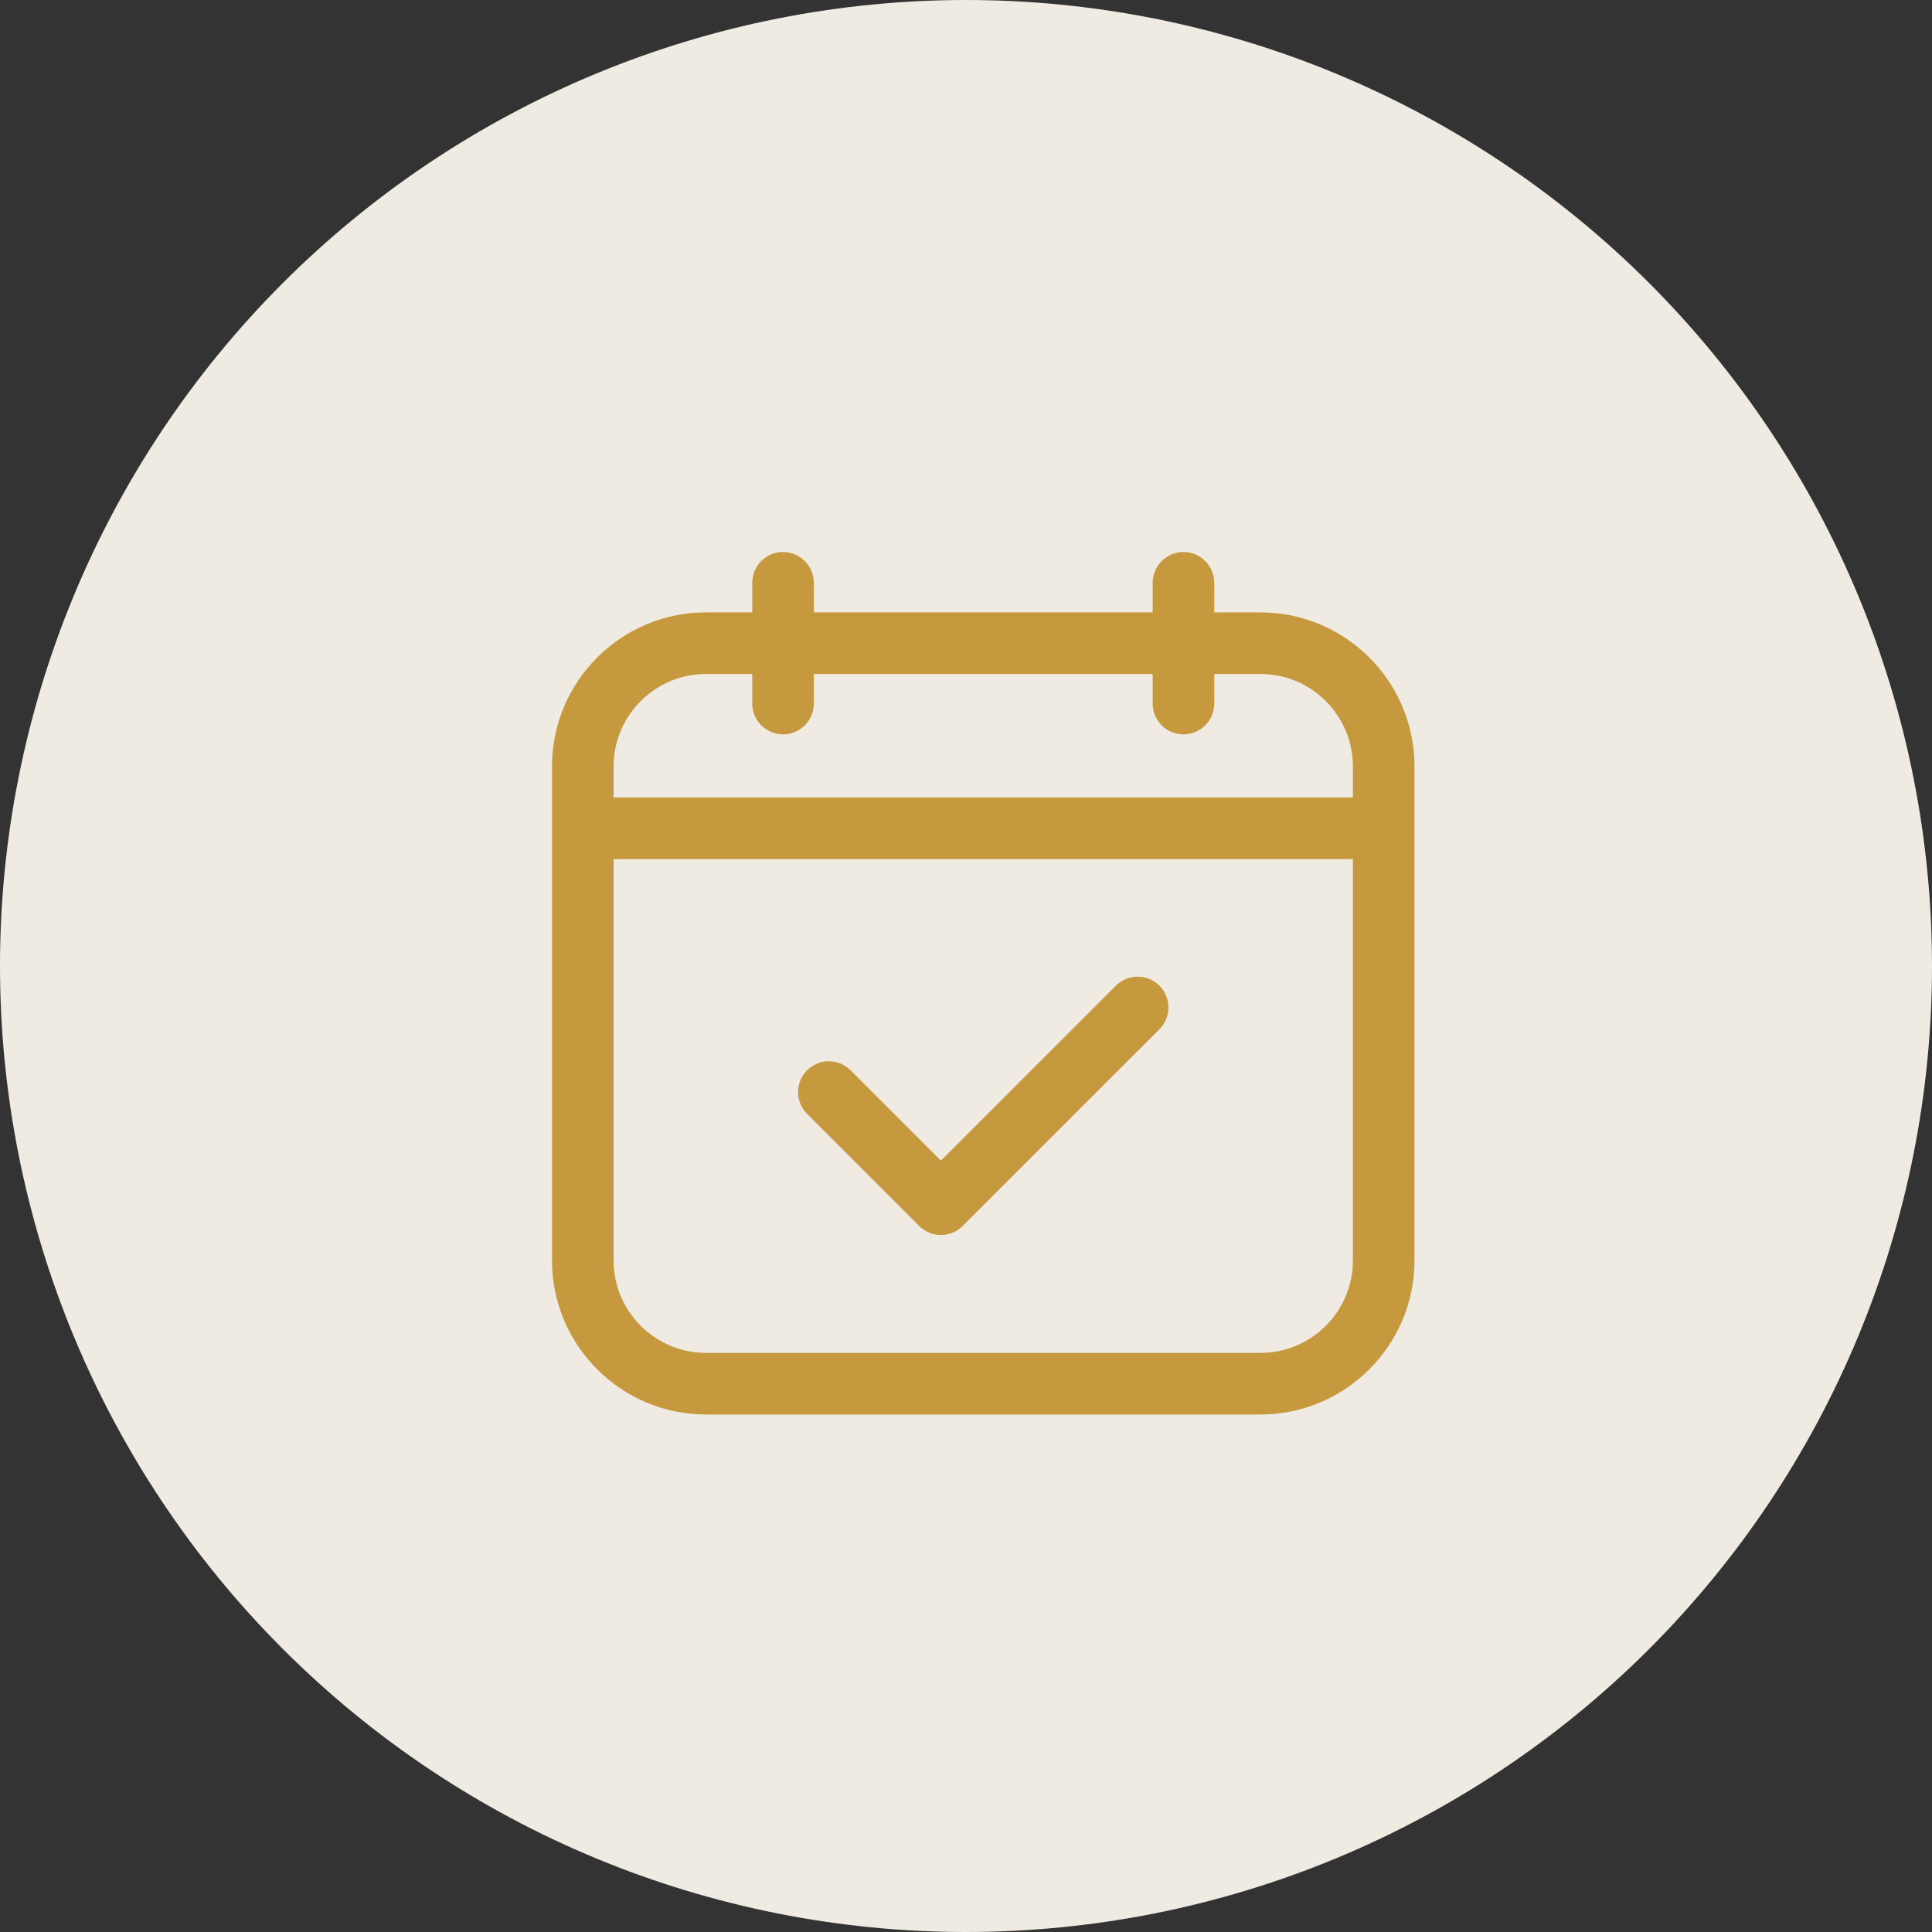
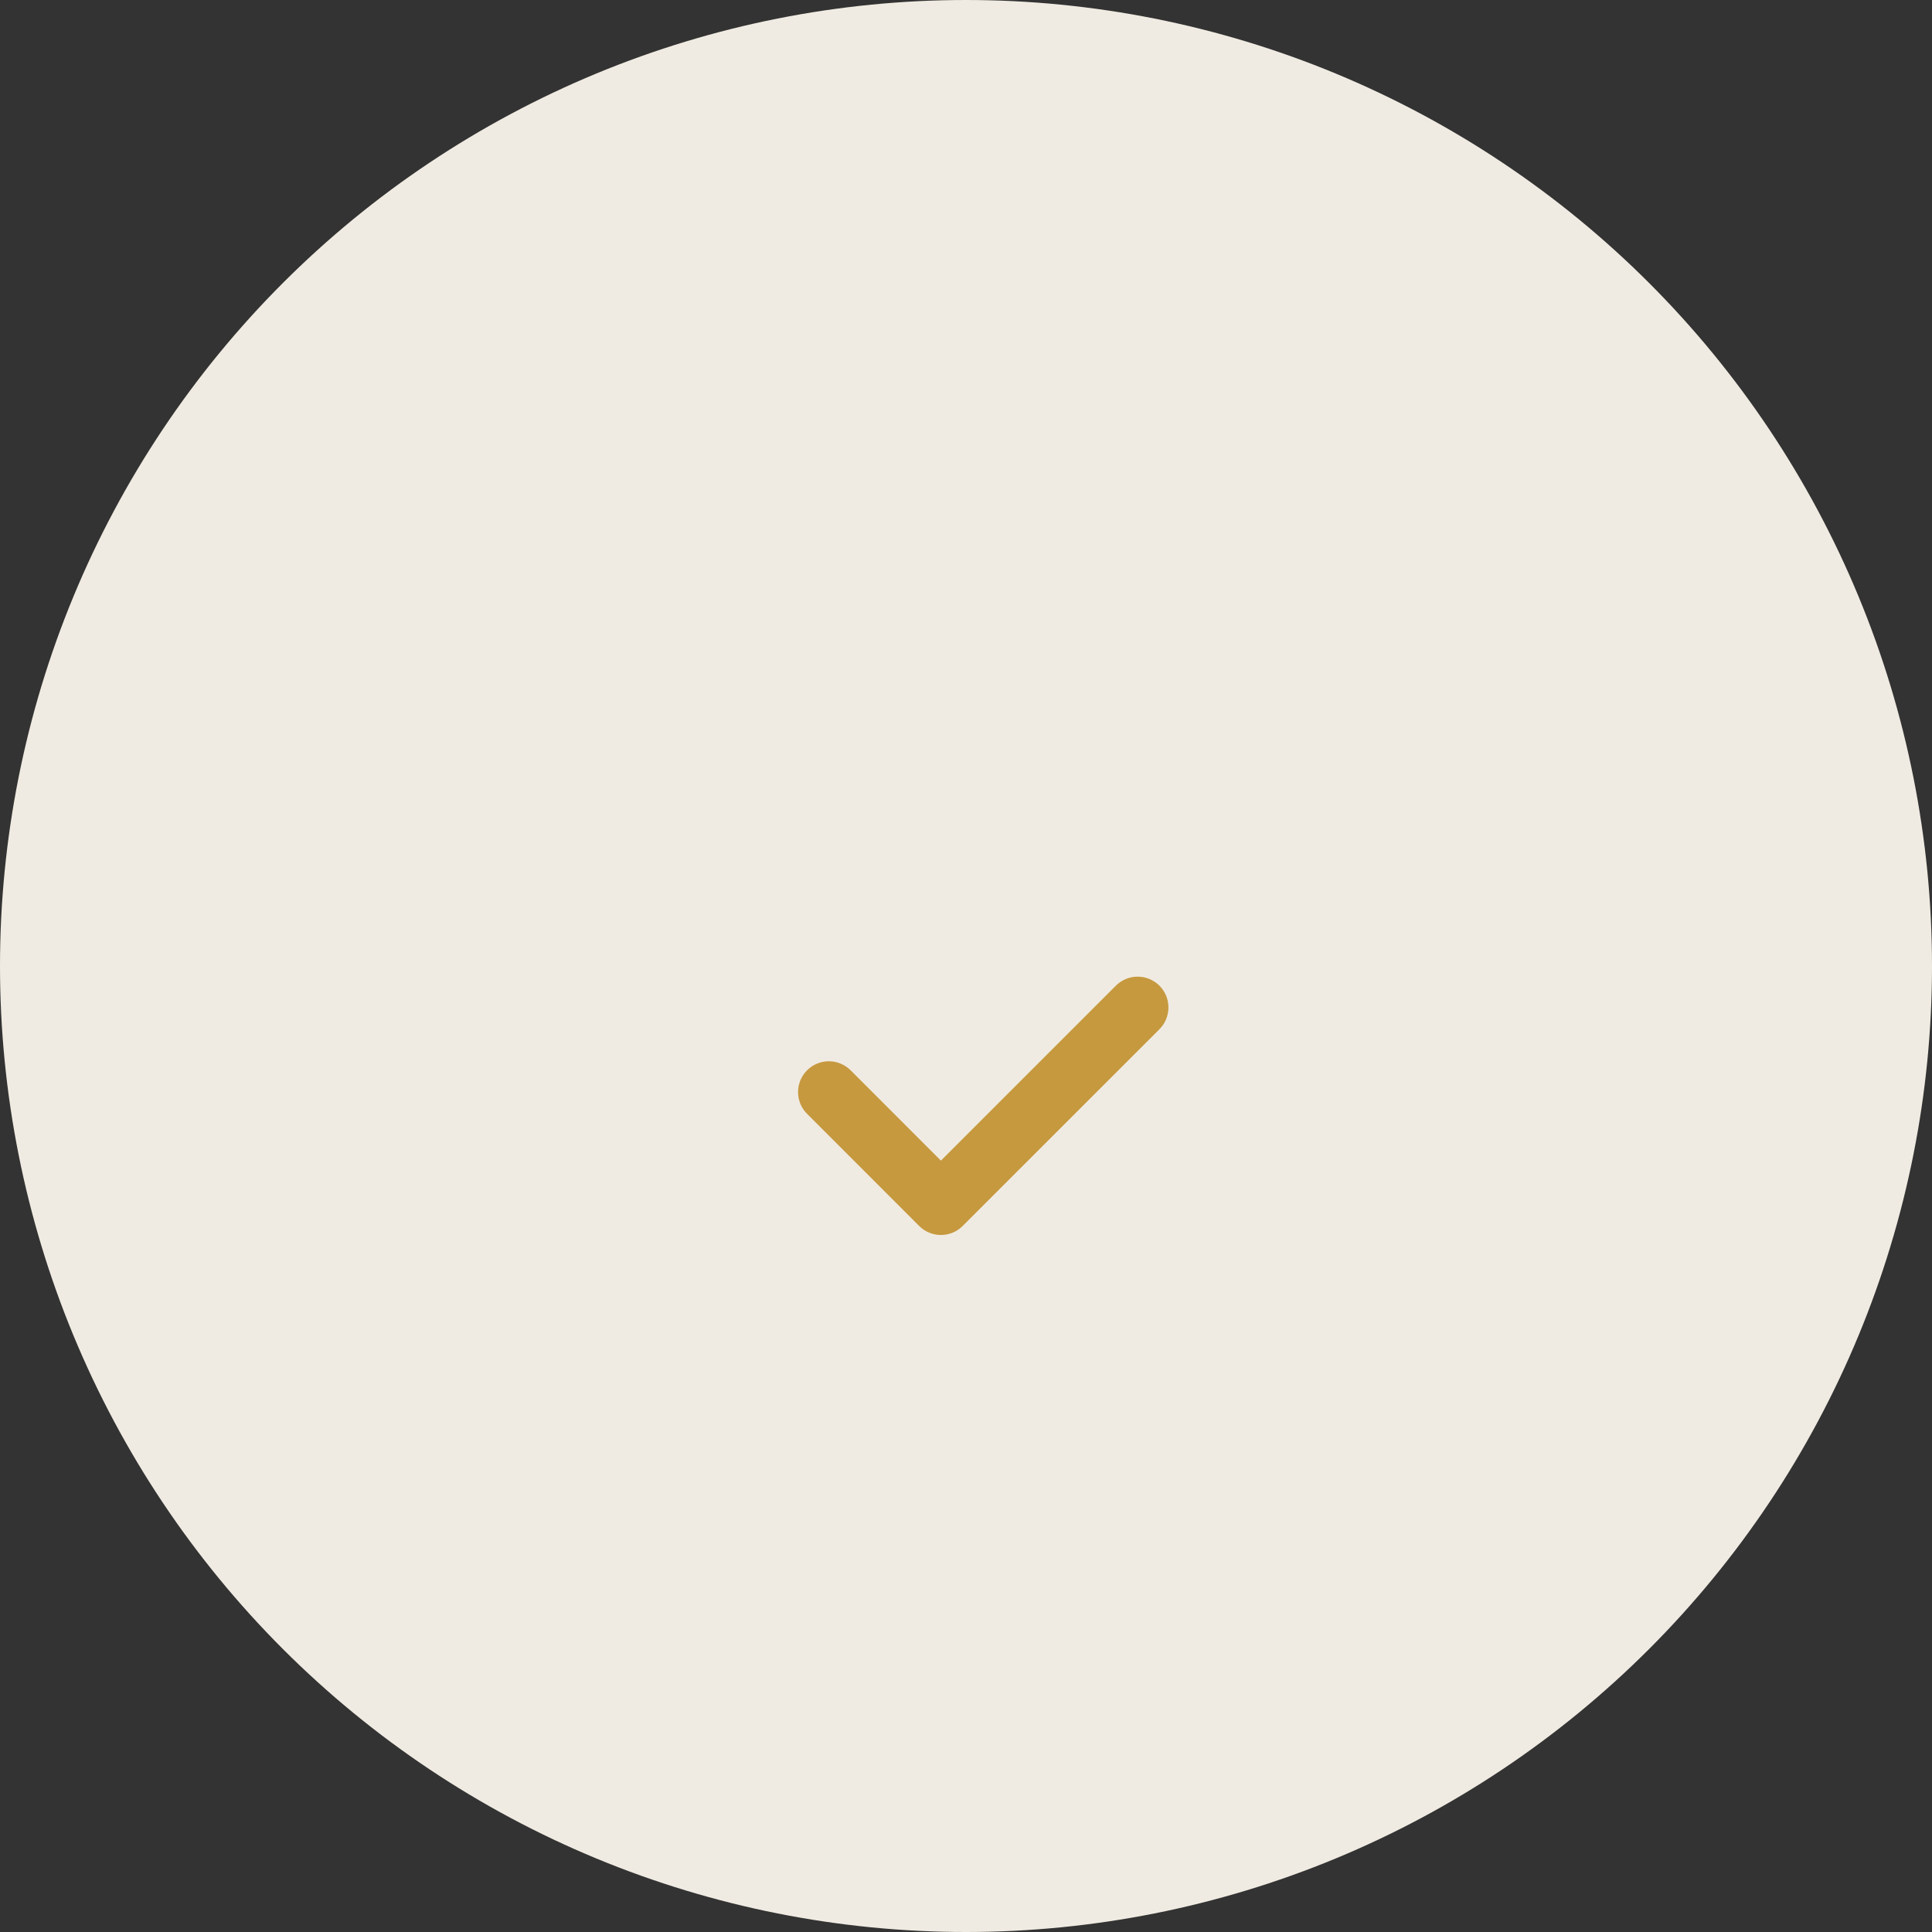
<svg xmlns="http://www.w3.org/2000/svg" width="56" height="56" viewBox="0 0 56 56" fill="none">
  <rect x="0" y="0" width="56" height="56" fill="#333333" stroke="none" />
  <path d="M0 28C-5.47917e-08 31.677 0.724 35.318 2.131 38.715C3.538 42.112 5.601 45.199 8.201 47.799C10.801 50.399 13.888 52.462 17.285 53.869C20.682 55.276 24.323 56 28 56C31.677 56 35.318 55.276 38.715 53.869C42.112 52.462 45.199 50.399 47.799 47.799C50.399 45.199 52.462 42.112 53.869 38.715C55.276 35.318 56 31.677 56 28C56 24.323 55.276 20.682 53.869 17.285C52.462 13.888 50.399 10.801 47.799 8.201C45.199 5.601 42.112 3.539 38.715 2.131C35.318 0.724 31.677 0 28 0C24.323 0 20.682 0.724 17.285 2.131C13.888 3.539 10.801 5.601 8.201 8.201C5.601 10.801 3.538 13.888 2.131 17.285C0.724 20.682 -5.47917e-08 24.323 0 28Z" fill="#F0EBE2" />
  <path d="M32.333 28.581L27.273 33.641L24.667 31.034C24.585 30.949 24.486 30.881 24.377 30.834C24.268 30.787 24.151 30.762 24.032 30.761C23.914 30.76 23.796 30.783 23.687 30.828C23.577 30.873 23.477 30.939 23.393 31.023C23.31 31.107 23.243 31.206 23.198 31.316C23.154 31.426 23.131 31.543 23.132 31.662C23.133 31.78 23.158 31.898 23.204 32.007C23.251 32.115 23.319 32.214 23.404 32.296L26.642 35.535C26.725 35.618 26.823 35.684 26.931 35.729C27.04 35.774 27.156 35.797 27.273 35.797C27.39 35.797 27.507 35.774 27.615 35.729C27.723 35.684 27.822 35.618 27.904 35.535L33.596 29.844C33.681 29.761 33.749 29.663 33.796 29.554C33.842 29.445 33.867 29.328 33.868 29.209C33.869 29.091 33.846 28.973 33.802 28.863C33.757 28.754 33.69 28.654 33.607 28.57C33.523 28.486 33.423 28.42 33.313 28.375C33.204 28.33 33.086 28.308 32.968 28.309C32.849 28.31 32.732 28.334 32.623 28.381C32.514 28.428 32.415 28.496 32.333 28.581Z" fill="#C6993F" />
-   <path d="M36.536 17.75H35.196V16.893C35.196 16.656 35.102 16.429 34.935 16.262C34.767 16.094 34.54 16 34.304 16C34.067 16 33.84 16.094 33.672 16.262C33.505 16.429 33.411 16.656 33.411 16.893V17.75H23.589V16.893C23.589 16.656 23.495 16.429 23.328 16.262C23.16 16.094 22.933 16 22.696 16C22.46 16 22.233 16.094 22.065 16.262C21.898 16.429 21.804 16.656 21.804 16.893V17.75H20.464C18.003 17.75 16 19.753 16 22.214V36.536C16 38.997 18.003 41 20.464 41H36.536C38.997 41 41 38.997 41 36.536V22.214C41 19.753 38.997 17.75 36.536 17.75ZM17.786 22.214C17.786 20.738 18.988 19.536 20.464 19.536H21.804V20.393C21.804 20.63 21.898 20.857 22.065 21.024C22.233 21.192 22.46 21.286 22.696 21.286C22.933 21.286 23.16 21.192 23.328 21.024C23.495 20.857 23.589 20.63 23.589 20.393V19.536H33.411V20.393C33.411 20.63 33.505 20.857 33.672 21.024C33.84 21.192 34.067 21.286 34.304 21.286C34.54 21.286 34.767 21.192 34.935 21.024C35.102 20.857 35.196 20.63 35.196 20.393V19.536H36.536C38.013 19.536 39.214 20.738 39.214 22.214V23.116H17.786V22.214ZM36.536 39.214H20.464C18.988 39.214 17.786 38.013 17.786 36.536V24.902H39.214V36.536C39.214 38.013 38.013 39.214 36.536 39.214Z" fill="#C6993F" />
</svg>